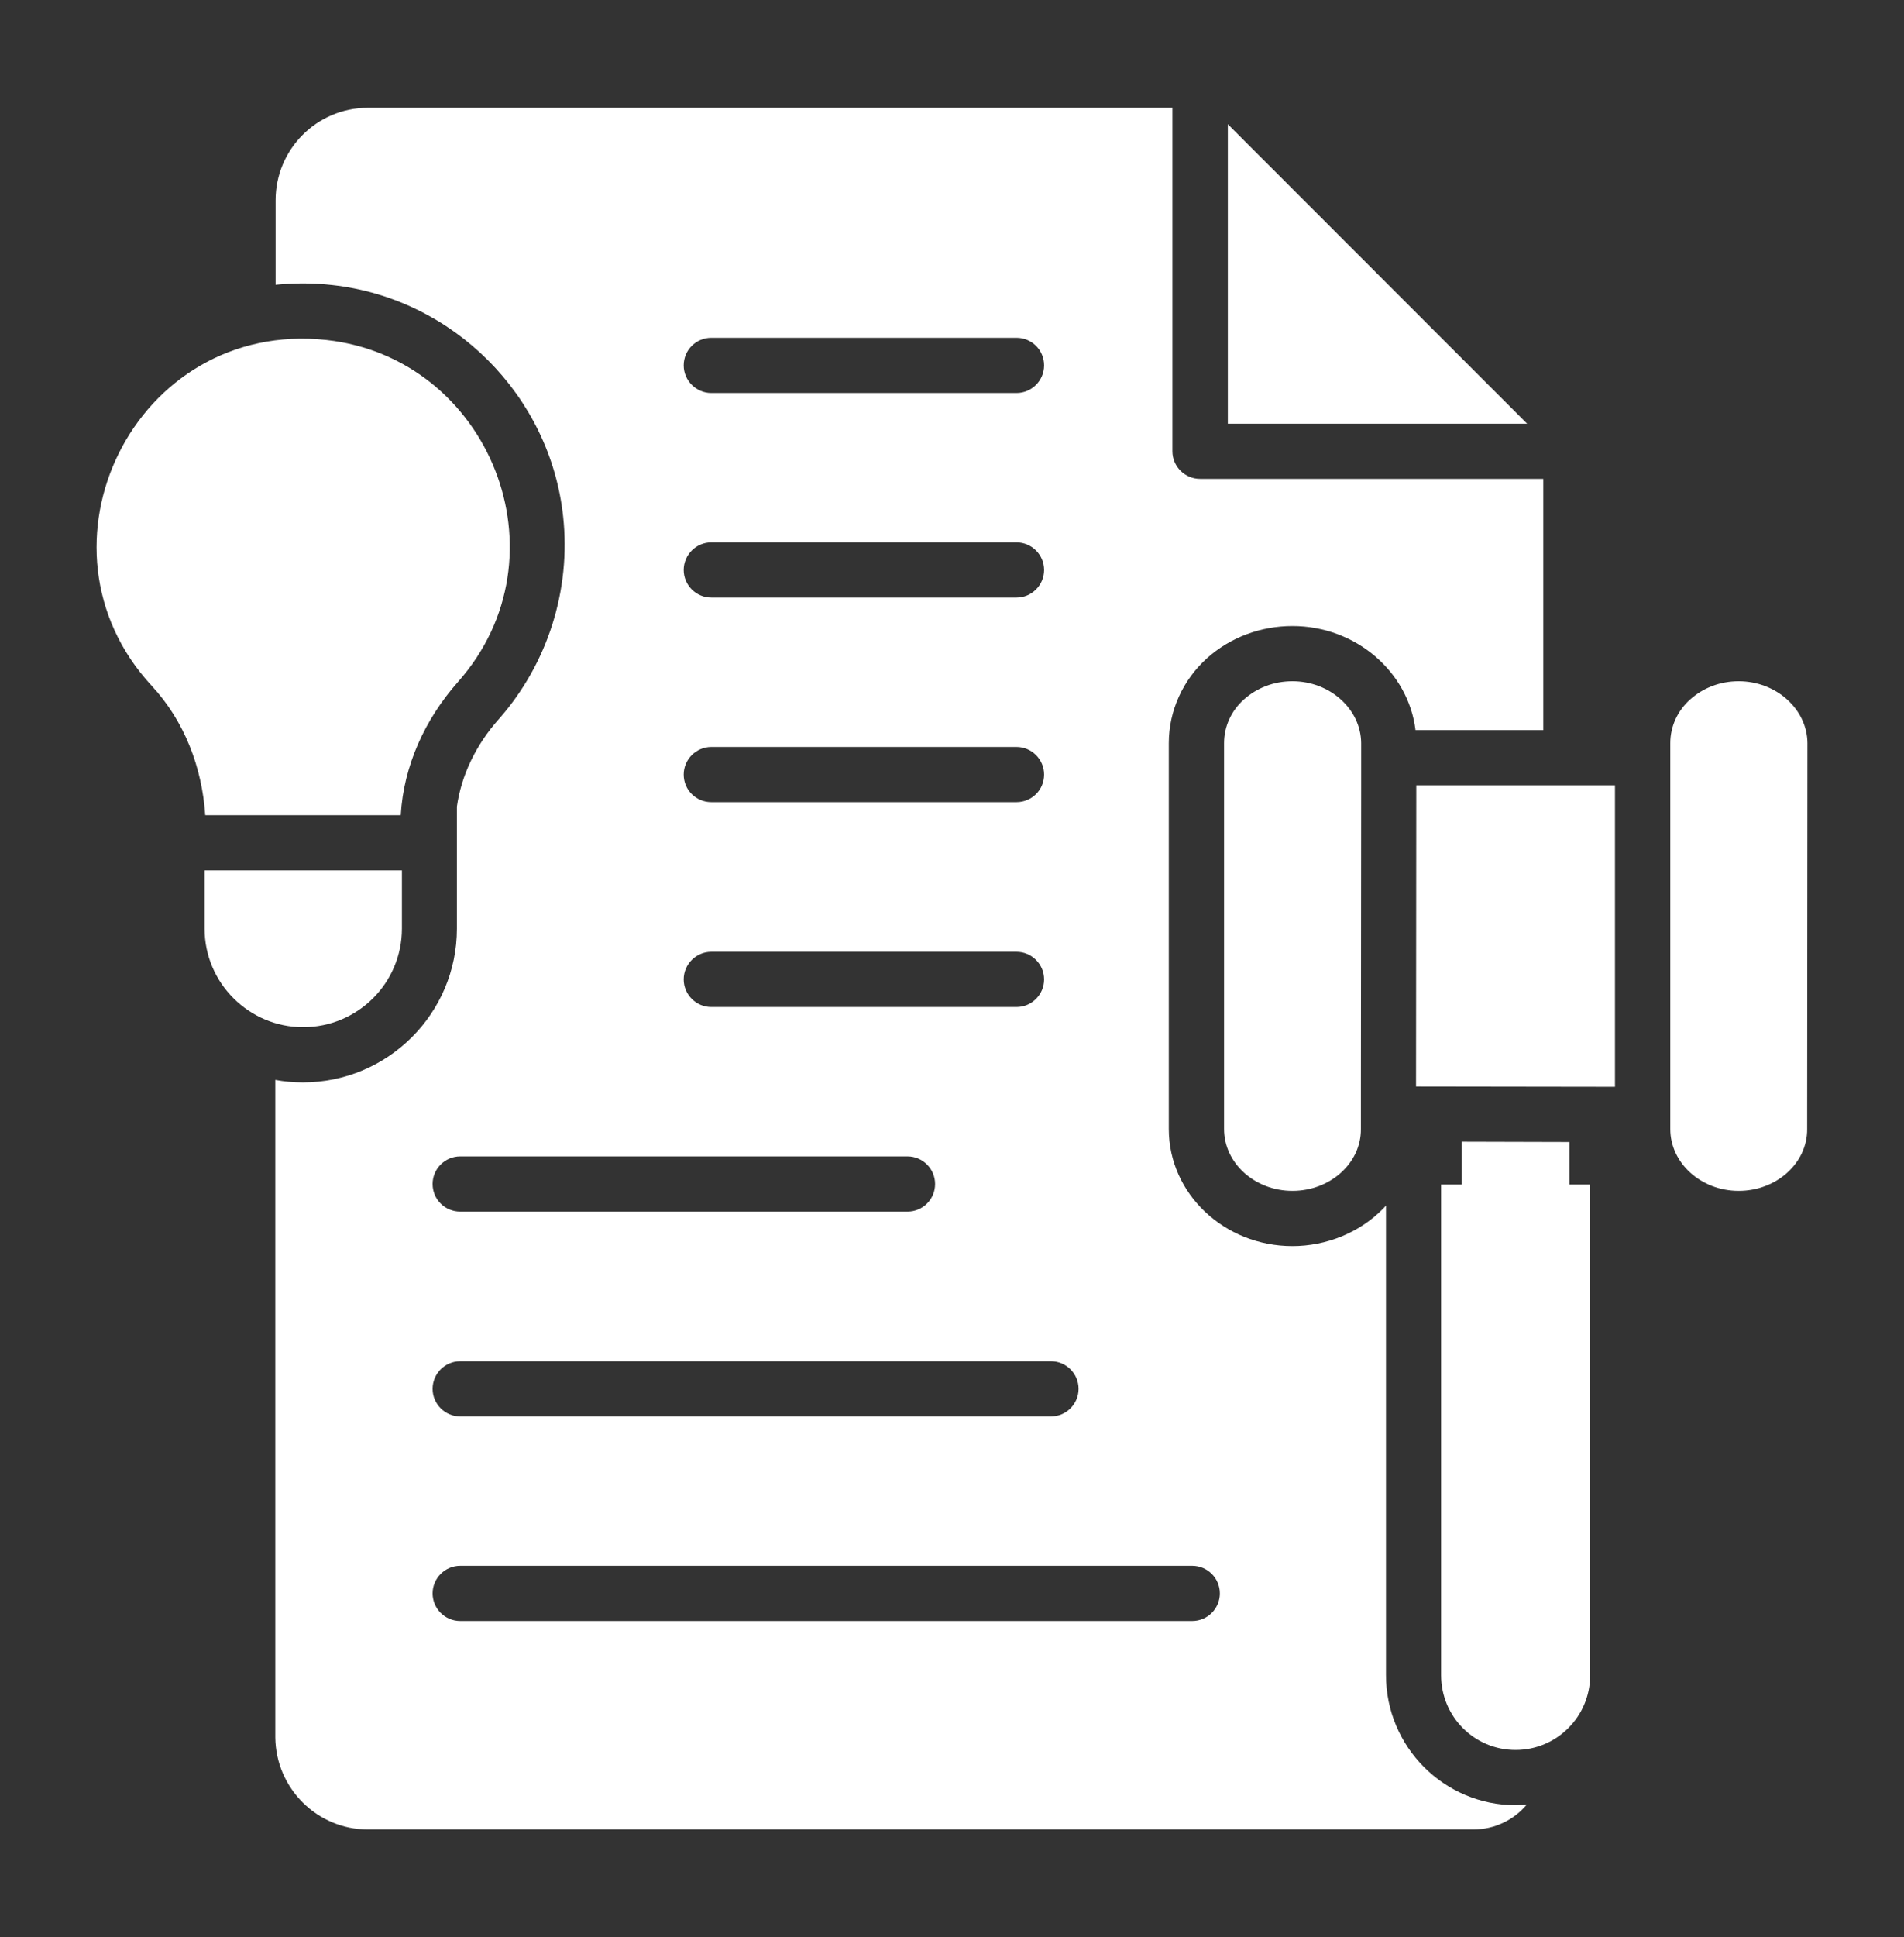
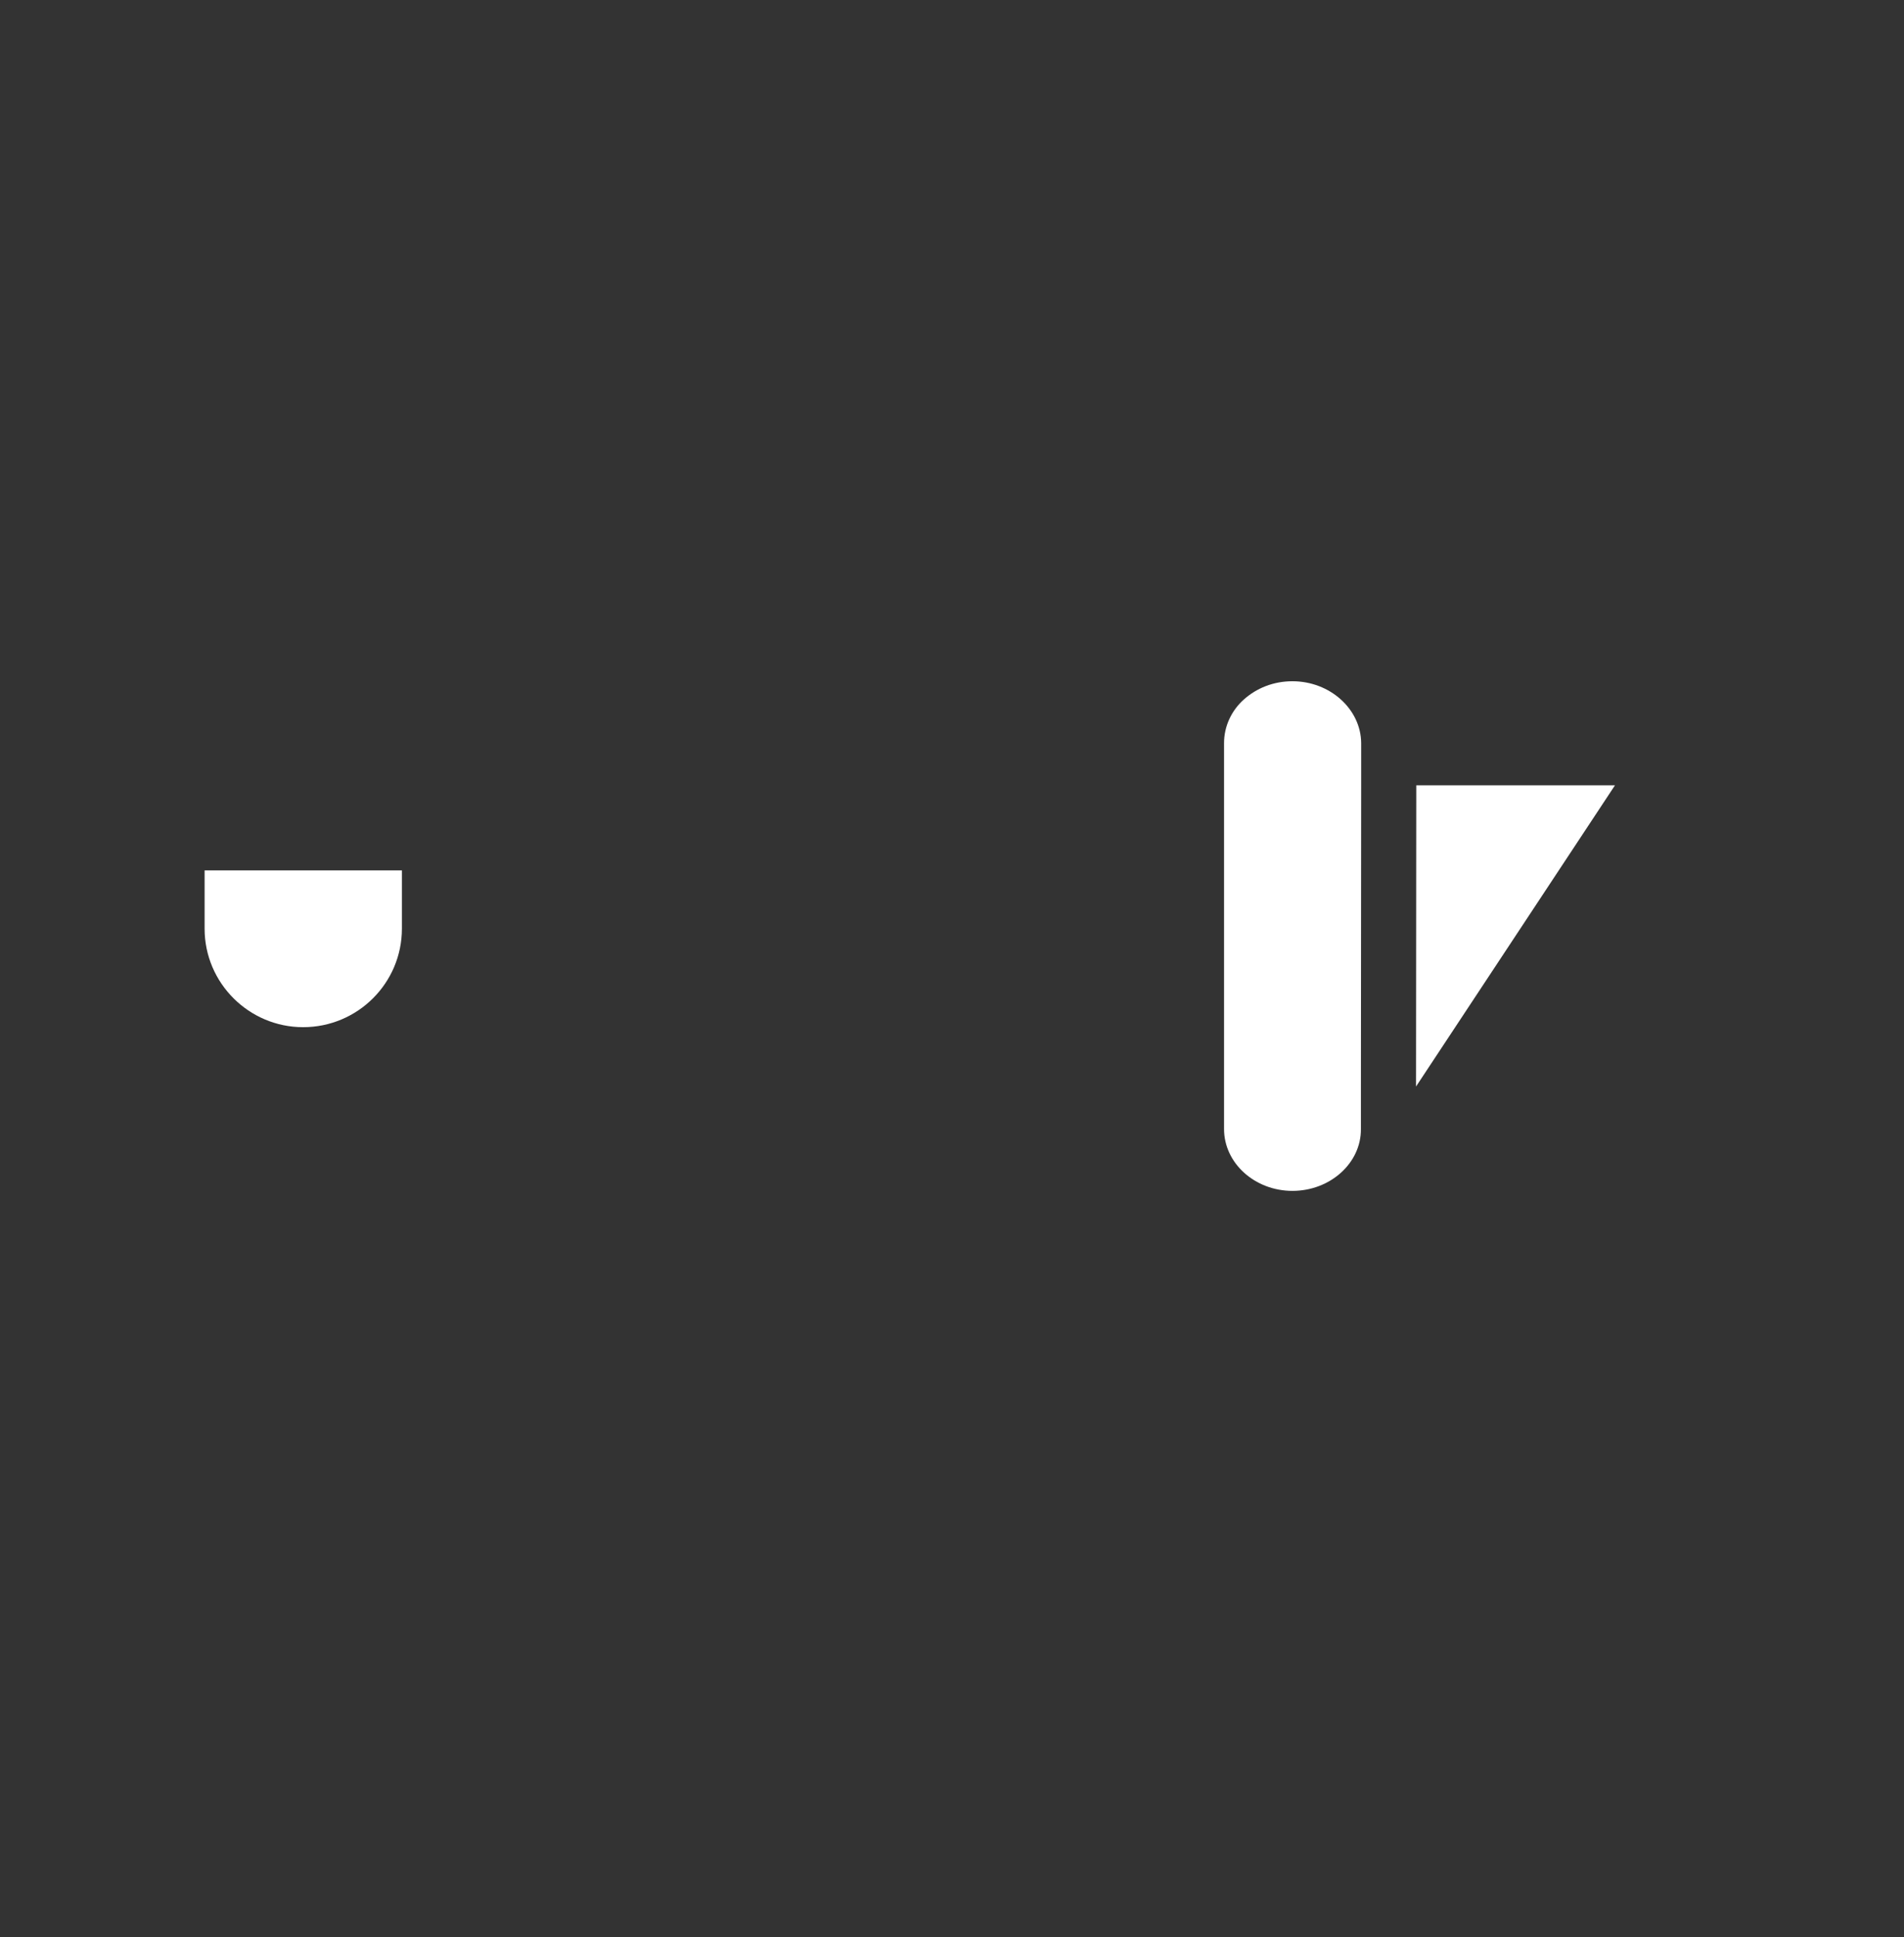
<svg xmlns="http://www.w3.org/2000/svg" width="59" height="60" viewBox="0 0 59 60" fill="none">
  <rect x="0" y="0" width="59" height="60" fill="#333333" stroke="none" />
  <g id="noun-legal-papers-3316377 1">
    <g id="Group">
      <g id="Group_2">
        <path id="Vector" d="M42.179 23.014V24.322L42.171 33.651V34.968C42.179 36.02 41.222 36.883 40.05 36.883C38.879 36.883 37.93 36.02 37.93 34.968V23.014C37.93 22.492 38.161 22.005 38.545 21.663C38.939 21.312 39.46 21.099 40.05 21.099C41.213 21.099 42.171 21.962 42.179 23.014Z" fill="white" />
-         <path id="Vector_2" d="M50.044 24.322V33.66L43.879 33.651L43.887 24.322H50.044Z" fill="white" />
-         <path id="Vector_3" d="M49.274 36.687V51.89C49.274 53.164 48.239 54.199 46.965 54.199C45.682 54.199 44.656 53.164 44.656 51.881V36.687H45.298V35.361L48.632 35.37V36.687H49.274Z" fill="white" />
+         <path id="Vector_2" d="M50.044 24.322L43.879 33.651L43.887 24.322H50.044Z" fill="white" />
        <g id="Group_3">
-           <path id="Vector_4" d="M56.008 23.014L55.999 34.968C56.008 36.02 55.05 36.883 53.878 36.883C52.707 36.883 51.758 36.02 51.758 34.968V23.014C51.758 22.492 51.989 22.005 52.373 21.663C52.767 21.312 53.288 21.099 53.878 21.099C55.041 21.099 55.999 21.962 56.008 23.014Z" fill="white" />
-         </g>
+           </g>
        <g id="Group_4">
-           <path id="Vector_5" d="M38.047 3.847V13.123H47.322L38.047 3.847Z" fill="white" />
-           <path id="Vector_6" d="M37.407 20.381C38.125 19.739 39.066 19.389 40.049 19.389C42.016 19.389 43.641 20.808 43.863 22.612H47.822V14.831H37.185C36.715 14.831 36.33 14.446 36.33 13.976V3.339H11.396C9.822 3.339 8.54 4.621 8.54 6.203V8.82C8.822 8.794 9.104 8.777 9.386 8.777C9.686 8.777 9.993 8.794 10.293 8.828C14.038 9.239 17.048 12.249 17.45 15.994C17.698 18.268 16.971 20.551 15.466 22.262C14.739 23.074 14.294 24.023 14.158 24.981V28.76C14.158 31.385 12.02 33.523 9.386 33.523C9.096 33.523 8.805 33.497 8.531 33.446V53.788C8.531 53.797 8.531 53.797 8.531 53.797C8.531 53.797 8.531 53.797 8.531 53.805C8.531 53.814 8.531 53.814 8.531 53.814C8.548 55.387 9.831 56.661 11.396 56.661H45.658C46.317 56.661 46.916 56.362 47.309 55.892C47.198 55.9 47.078 55.909 46.967 55.909C44.752 55.909 42.948 54.105 42.948 51.881V37.337C42.914 37.379 42.88 37.413 42.845 37.448C42.127 38.175 41.101 38.593 40.049 38.593C37.937 38.593 36.218 36.969 36.218 34.968V23.014C36.218 22.014 36.655 21.056 37.407 20.381ZM22.041 10.462H31.498C31.969 10.462 32.354 10.838 32.354 11.317C32.354 11.787 31.969 12.172 31.498 12.172H22.041C21.571 12.172 21.186 11.787 21.186 11.317C21.186 10.838 21.571 10.462 22.041 10.462ZM22.041 16.798H31.498C31.969 16.798 32.354 17.182 32.354 17.653C32.354 18.123 31.969 18.508 31.498 18.508H22.041C21.571 18.508 21.186 18.123 21.186 17.653C21.186 17.182 21.571 16.798 22.041 16.798ZM22.041 23.134H31.498C31.969 23.134 32.354 23.519 32.354 23.989C32.354 24.468 31.969 24.844 31.498 24.844H22.041C21.571 24.844 21.186 24.468 21.186 23.989C21.186 23.519 21.571 23.134 22.041 23.134ZM22.041 29.478H31.498C31.969 29.478 32.354 29.863 32.354 30.334C32.354 30.804 31.969 31.189 31.498 31.189H22.041C21.571 31.189 21.186 30.804 21.186 30.334C21.186 29.863 21.571 29.478 22.041 29.478ZM14.26 35.815H28.121C28.591 35.815 28.976 36.199 28.976 36.67C28.976 37.148 28.591 37.525 28.121 37.525H14.26C13.79 37.525 13.405 37.148 13.405 36.67C13.405 36.199 13.79 35.815 14.26 35.815ZM14.26 42.159H32.567C33.038 42.159 33.422 42.544 33.422 43.014C33.422 43.484 33.038 43.869 32.567 43.869H14.26C13.79 43.869 13.405 43.484 13.405 43.014C13.405 42.544 13.79 42.159 14.26 42.159ZM36.945 48.495C37.416 48.495 37.8 48.88 37.8 49.35C37.8 49.821 37.416 50.205 36.945 50.205H14.26C13.79 50.205 13.405 49.821 13.405 49.35C13.405 48.88 13.79 48.495 14.26 48.495H36.945Z" fill="white" />
-         </g>
+           </g>
      </g>
      <g id="Group_5">
        <path id="Vector_7" d="M6.34 26.957V28.761C6.34 30.452 7.721 31.813 9.392 31.813C11.085 31.813 12.454 30.445 12.454 28.761V26.957H6.34Z" fill="white" />
-         <path id="Vector_8" d="M6.36 25.247H12.418C12.508 23.715 13.164 22.283 14.187 21.125C17.653 17.219 15.169 11.088 10.117 10.53C4.169 9.884 0.72 16.939 4.704 21.244C5.714 22.331 6.261 23.766 6.36 25.247Z" fill="white" />
      </g>
    </g>
  </g>
</svg>